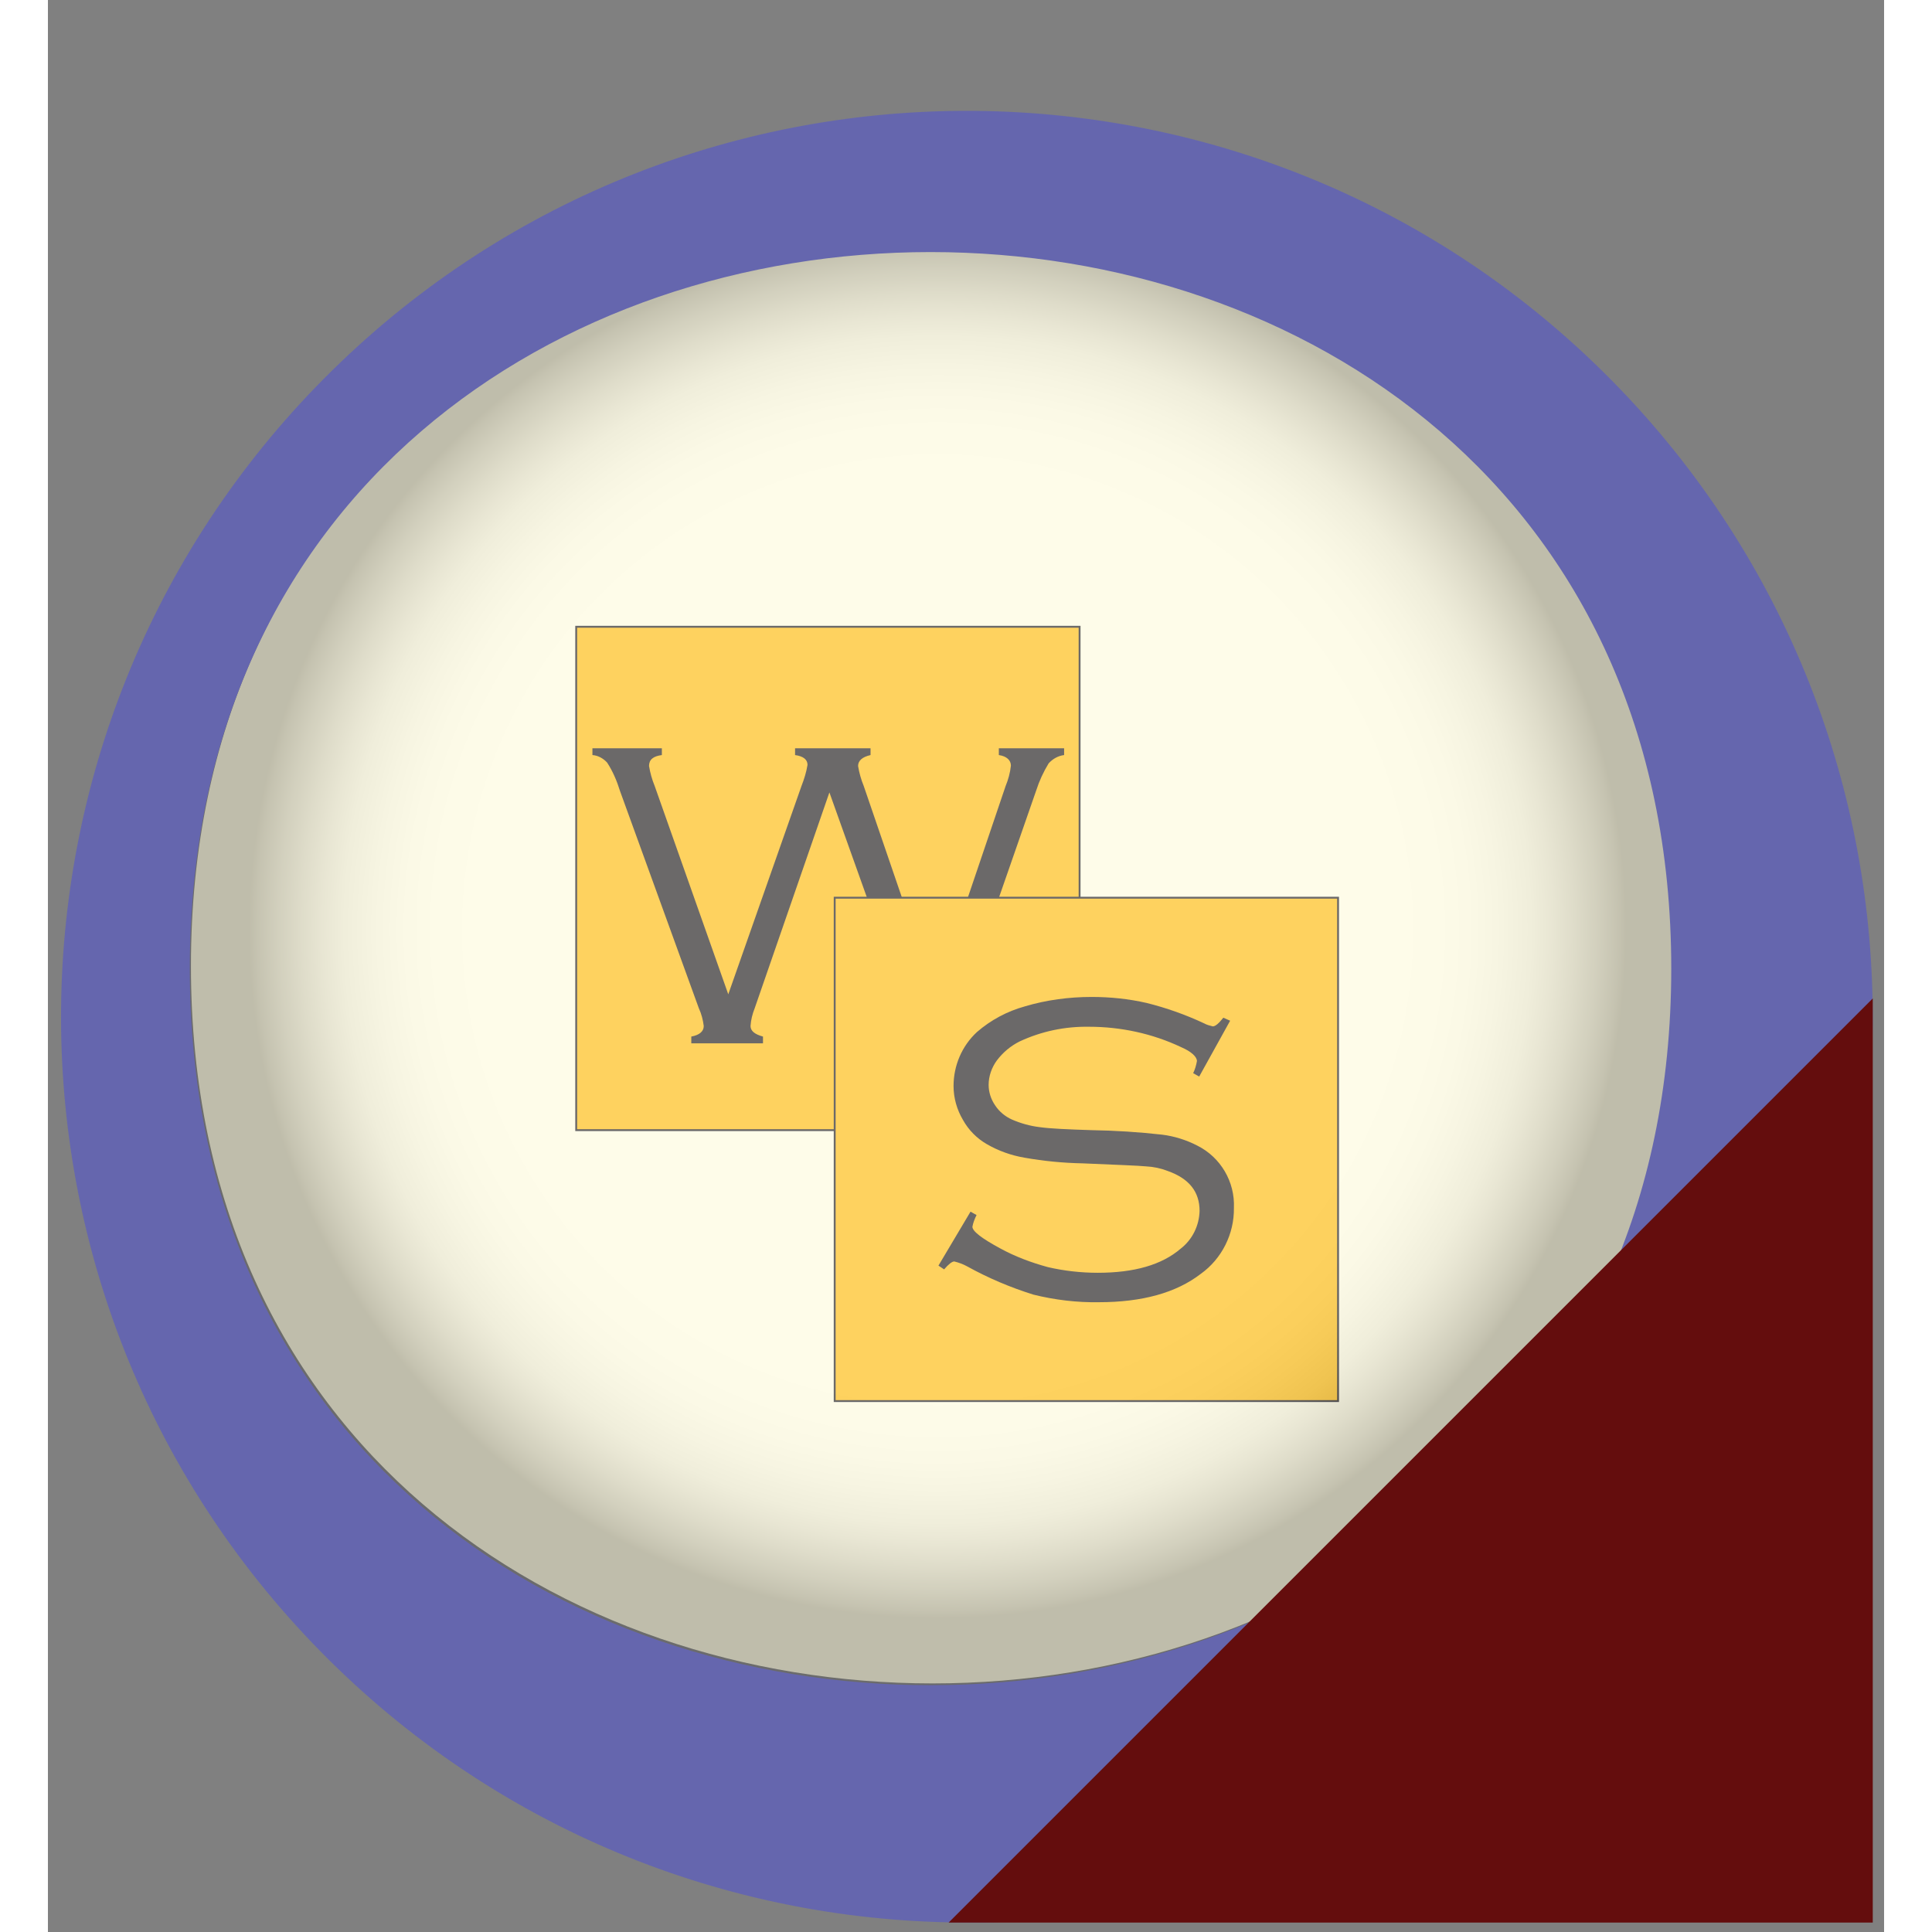
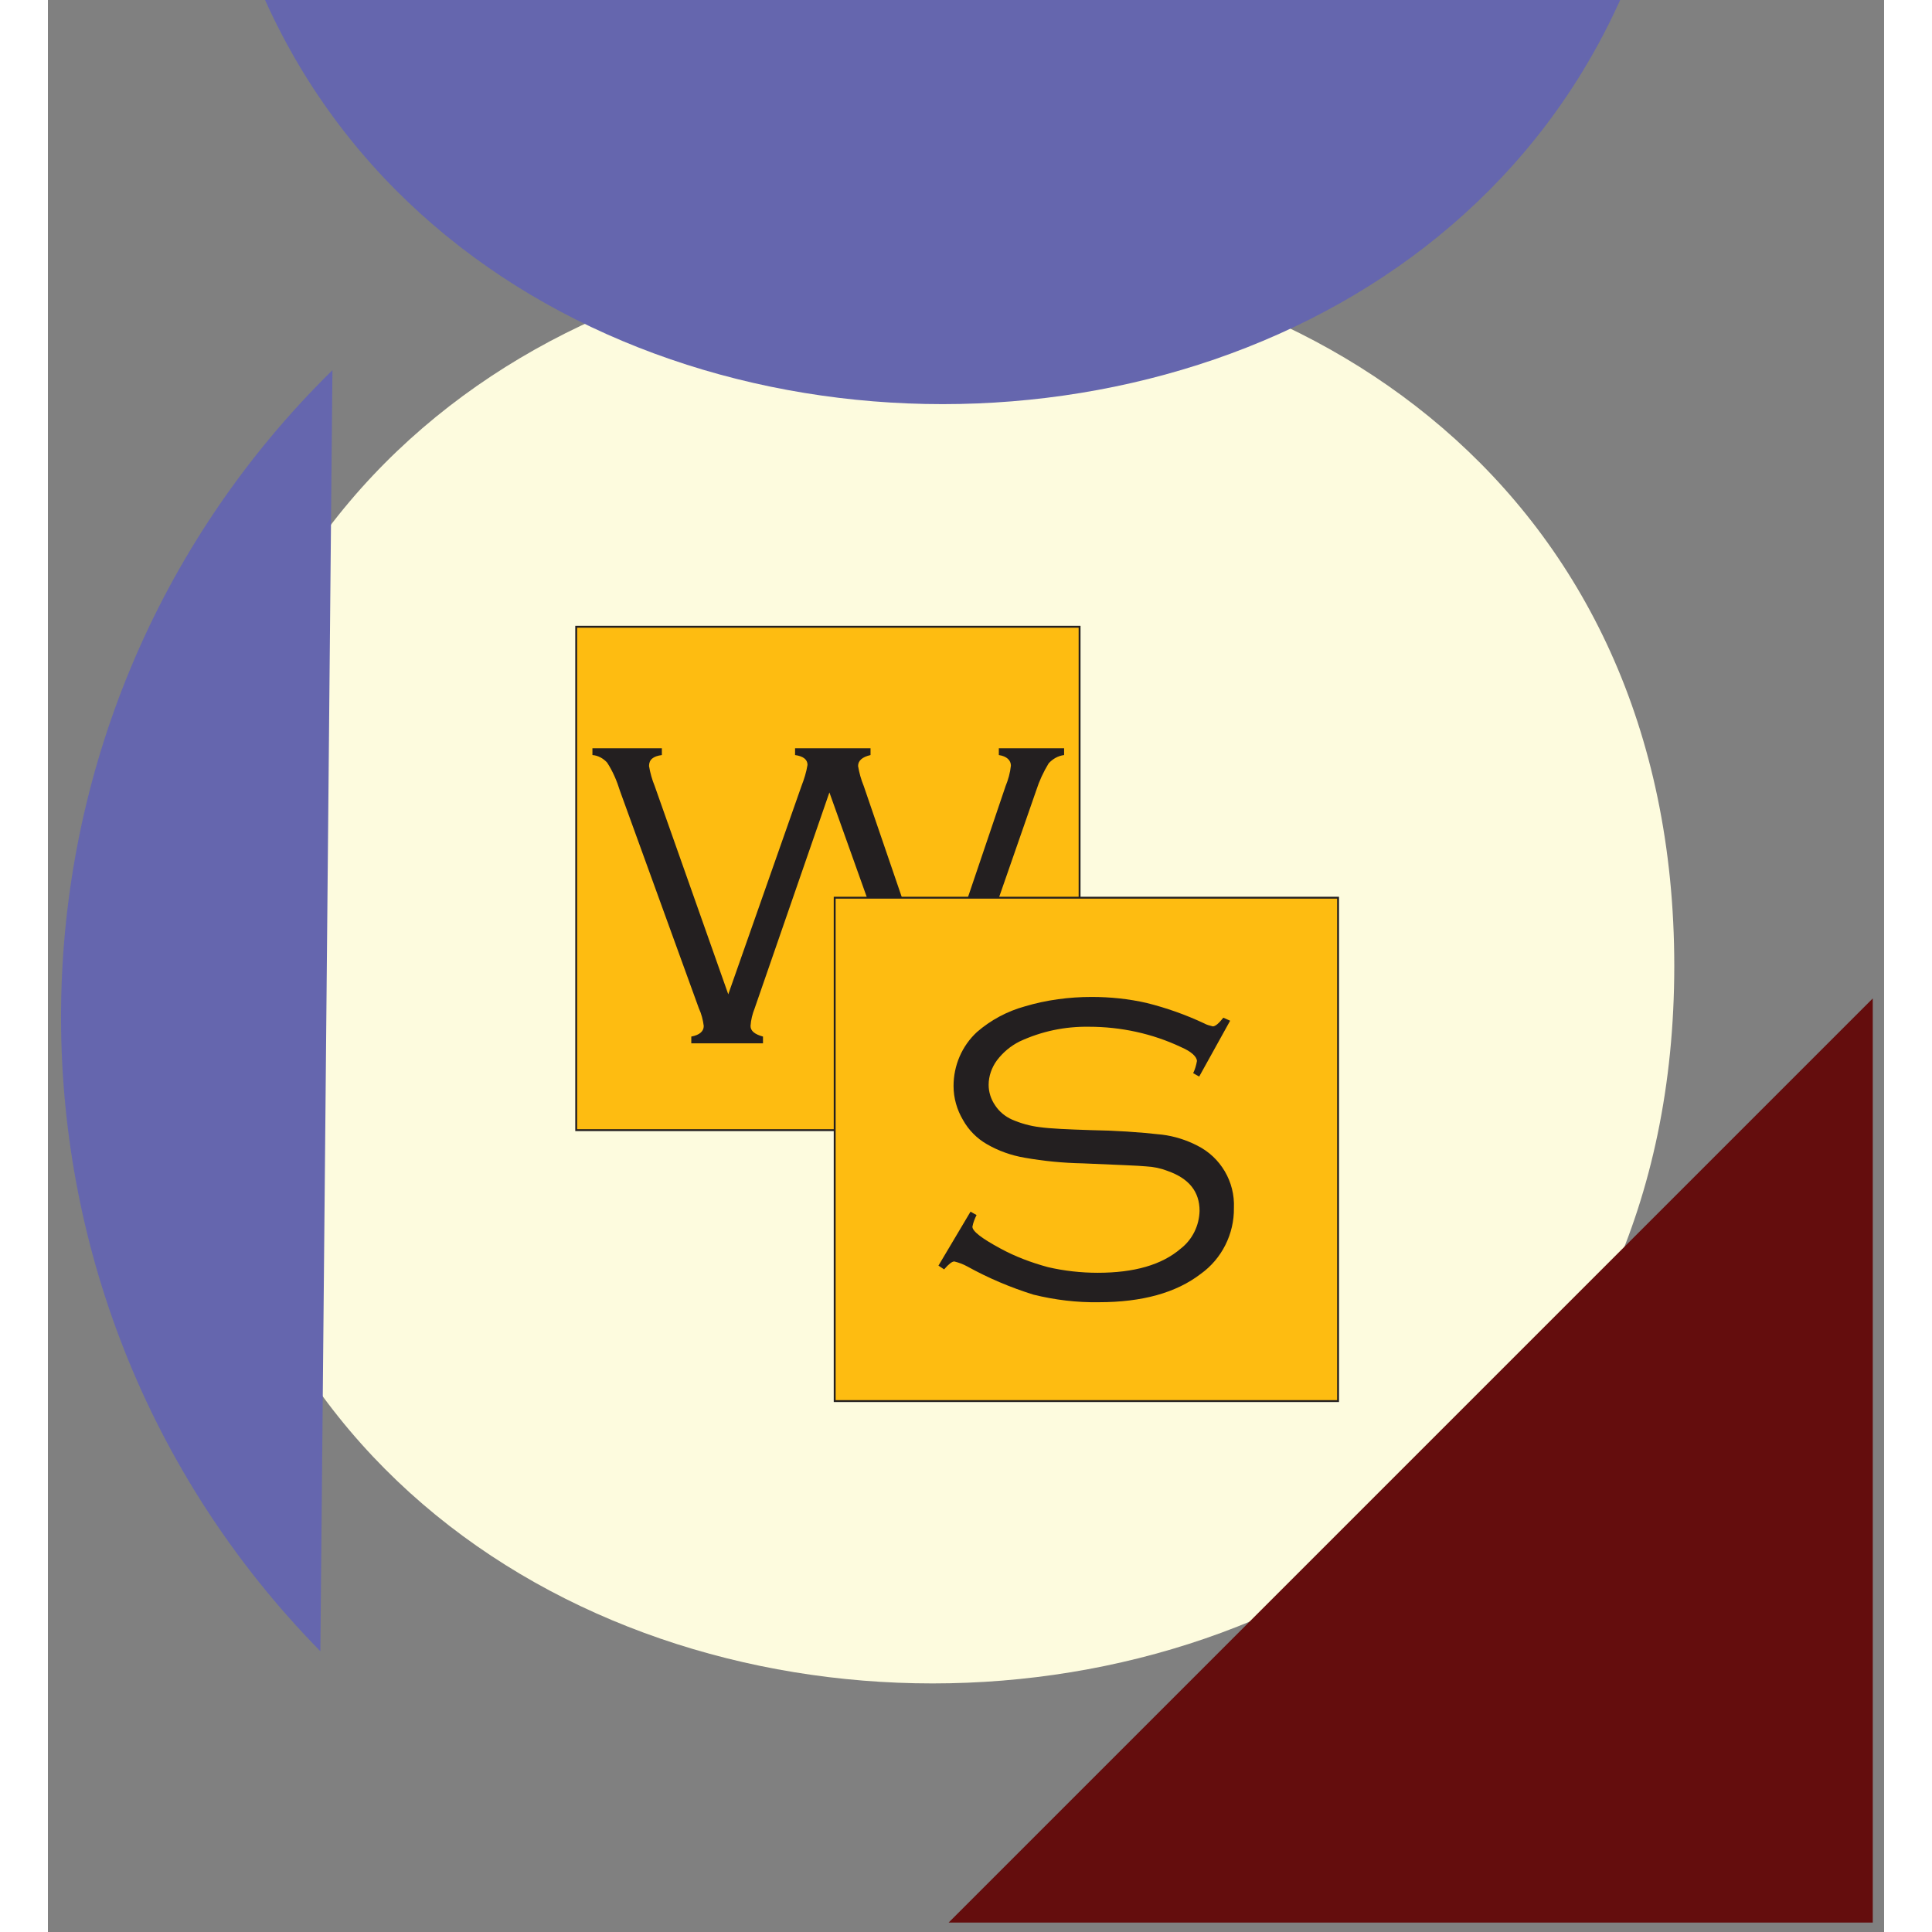
<svg xmlns="http://www.w3.org/2000/svg" enable-background="new 0 0 486.6 512" height="512" viewBox="0 0 486.6 512" width="512">
  <rect x="0" y="0" width="486.6" height="512" fill="#808080" stroke="none" />
  <clipPath id="a">
    <path d="m35 256c0-256 398.9-256 398.9 0s-398.9 256-398.9 0" />
  </clipPath>
  <radialGradient id="b" cx="-1084.653" cy="-473.978" gradientTransform="matrix(1017.063 0 0 1012.223 1103399.5 480016.125)" gradientUnits="userSpaceOnUse" r=".19">
    <stop offset="0" stop-color="#fff" />
    <stop offset=".56" stop-color="#fff" />
    <stop offset=".67" stop-color="#fdfdfd" />
    <stop offset=".72" stop-color="#f5f5f5" />
    <stop offset=".76" stop-color="#e8e8e8" />
    <stop offset=".8" stop-color="#d5d5d5" />
    <stop offset=".83" stop-color="#bdbcbd" />
    <stop offset=".86" stop-color="#9f9e9f" />
    <stop offset=".89" stop-color="#7b7a7c" />
    <stop offset=".92" stop-color="#535254" />
    <stop offset=".93" stop-color="#414042" />
    <stop offset="1" stop-color="#414042" />
  </radialGradient>
  <path d="m37.9 256c0-253.5 393.1-253.5 393.1 0s-393.1 253.5-393.1 0" fill="#fdfbde" />
  <path d="m140 166.1h133.4v133.4h-133.4z" fill="#febc11" stroke="#231f20" stroke-miterlimit="10" stroke-width=".5" />
  <path d="m207.1 210-19.8 57.2c-.6 1.5-1 3.1-1.1 4.7 0 1.3 1.1 2.2 3.3 2.8v1.8h-19v-1.8c2.2-.4 3.3-1.4 3.3-2.8-.2-1.6-.6-3.2-1.3-4.7l-20.9-57.6c-.8-2.6-1.9-5.2-3.4-7.5-1-1.1-2.4-1.9-3.9-2v-1.8h18.4v1.8c-2.3.3-3.4 1.2-3.4 2.9.3 1.8.8 3.6 1.5 5.3l19.5 55.2 19.4-55.2c.7-1.8 1.3-3.7 1.6-5.6 0-1.4-1.1-2.3-3.3-2.6v-1.8h20v1.8c-2.2.5-3.3 1.5-3.3 2.9.3 1.8.8 3.6 1.5 5.3l18.9 55.2 18.7-55.2c.7-1.7 1.2-3.5 1.4-5.4 0-1.4-1.1-2.5-3.2-2.8v-1.8h17.3v1.8c-1.6.2-3 1-4.1 2.2-1.4 2.3-2.5 4.7-3.3 7.2l-20 57.5c-.6 1.4-1 2.9-1.1 4.4 0 1.5 1.1 2.5 3.3 3.1v1.8h-18.7v-1.8c2.2-.5 3.3-1.5 3.3-3.2-.2-1.3-.6-2.6-1.1-3.9z" fill="#231f20" />
  <path d="m208.5 237.9h133.4v133.4h-133.4z" fill="#febc11" stroke="#231f20" stroke-miterlimit="10" stroke-width=".5" />
  <path d="m313.3 270.5-8.2 14.8-1.6-.9c.5-1 .8-2.1 1-3.2 0-1.1-1.4-2.5-4.2-3.7-7.6-3.6-16-5.4-24.4-5.4-6.4-.1-12.6 1.2-18.4 3.9-2.4 1.2-4.4 2.9-6 5-1.4 1.9-2.2 4.2-2.2 6.5 0 1.9.6 3.8 1.7 5.4 1.1 1.7 2.7 3 4.5 3.8 2.3 1 4.8 1.7 7.3 2 2.8.4 7.5.6 13.7.8 6.3.1 12.6.5 18.8 1.2 3.2.4 6.4 1.4 9.3 2.9 6.2 3.1 10 9.6 9.7 16.5.1 6.9-3.2 13.5-8.8 17.5-6.5 5-15.5 7.5-27 7.5-5.8.1-11.6-.6-17.3-2-6.1-1.9-12-4.4-17.6-7.5-1.1-.6-2.2-1-3.4-1.3-.6 0-1.5.7-2.7 2.1l-1.5-1 8.5-14.3 1.6.9c-.5 1-.9 2-1.1 3.1 0 1.2 2.5 3.1 7.3 5.7 4 2.2 8.3 3.8 12.7 5 4.3 1 8.8 1.5 13.2 1.5 9.7 0 17-2.1 22-6.4 3.1-2.4 4.9-6.1 5-10 0-5.1-2.8-8.6-8.5-10.6-1.8-.7-3.7-1.1-5.7-1.2-2-.2-7.6-.4-16.8-.8-5.2-.1-10.3-.6-15.4-1.5-3.5-.6-6.9-1.8-10-3.6-2.6-1.5-4.8-3.7-6.3-6.4-1.6-2.7-2.5-5.8-2.5-9 0-5.4 2.2-10.6 6.2-14.3 3.7-3.2 8-5.5 12.7-6.8 5.7-1.7 11.7-2.5 17.7-2.5 4.9 0 9.8.5 14.6 1.6 5.2 1.3 10.3 3.1 15.2 5.4.7.4 1.5.6 2.3.8.7 0 1.6-.8 2.8-2.3z" fill="#231f20" />
  <g clip-path="url(#a)" opacity=".33">
-     <path d="m35 0h398.9v512h-398.9z" fill="url(#b)" />
-   </g>
-   <path d="m72.2 437.6c-92.9-94.6-91.4-246.6 3.2-339.5s246.7-91.4 339.5 3.2 91.4 246.7-3.2 339.5-246.6 91.4-339.5-3.2m-34.6-180.9c0 253.2 392.6 253.2 392.6 0s-392.6-253.2-392.6 0" fill="#6566ae" />
+     </g>
+   <path d="m72.2 437.6c-92.9-94.6-91.4-246.6 3.2-339.5m-34.6-180.9c0 253.2 392.6 253.2 392.6 0s-392.6-253.2-392.6 0" fill="#6566ae" />
  <path d="m483.6 509.5h-244.9l244.9-244.9z" fill="#640d0d" />
</svg>